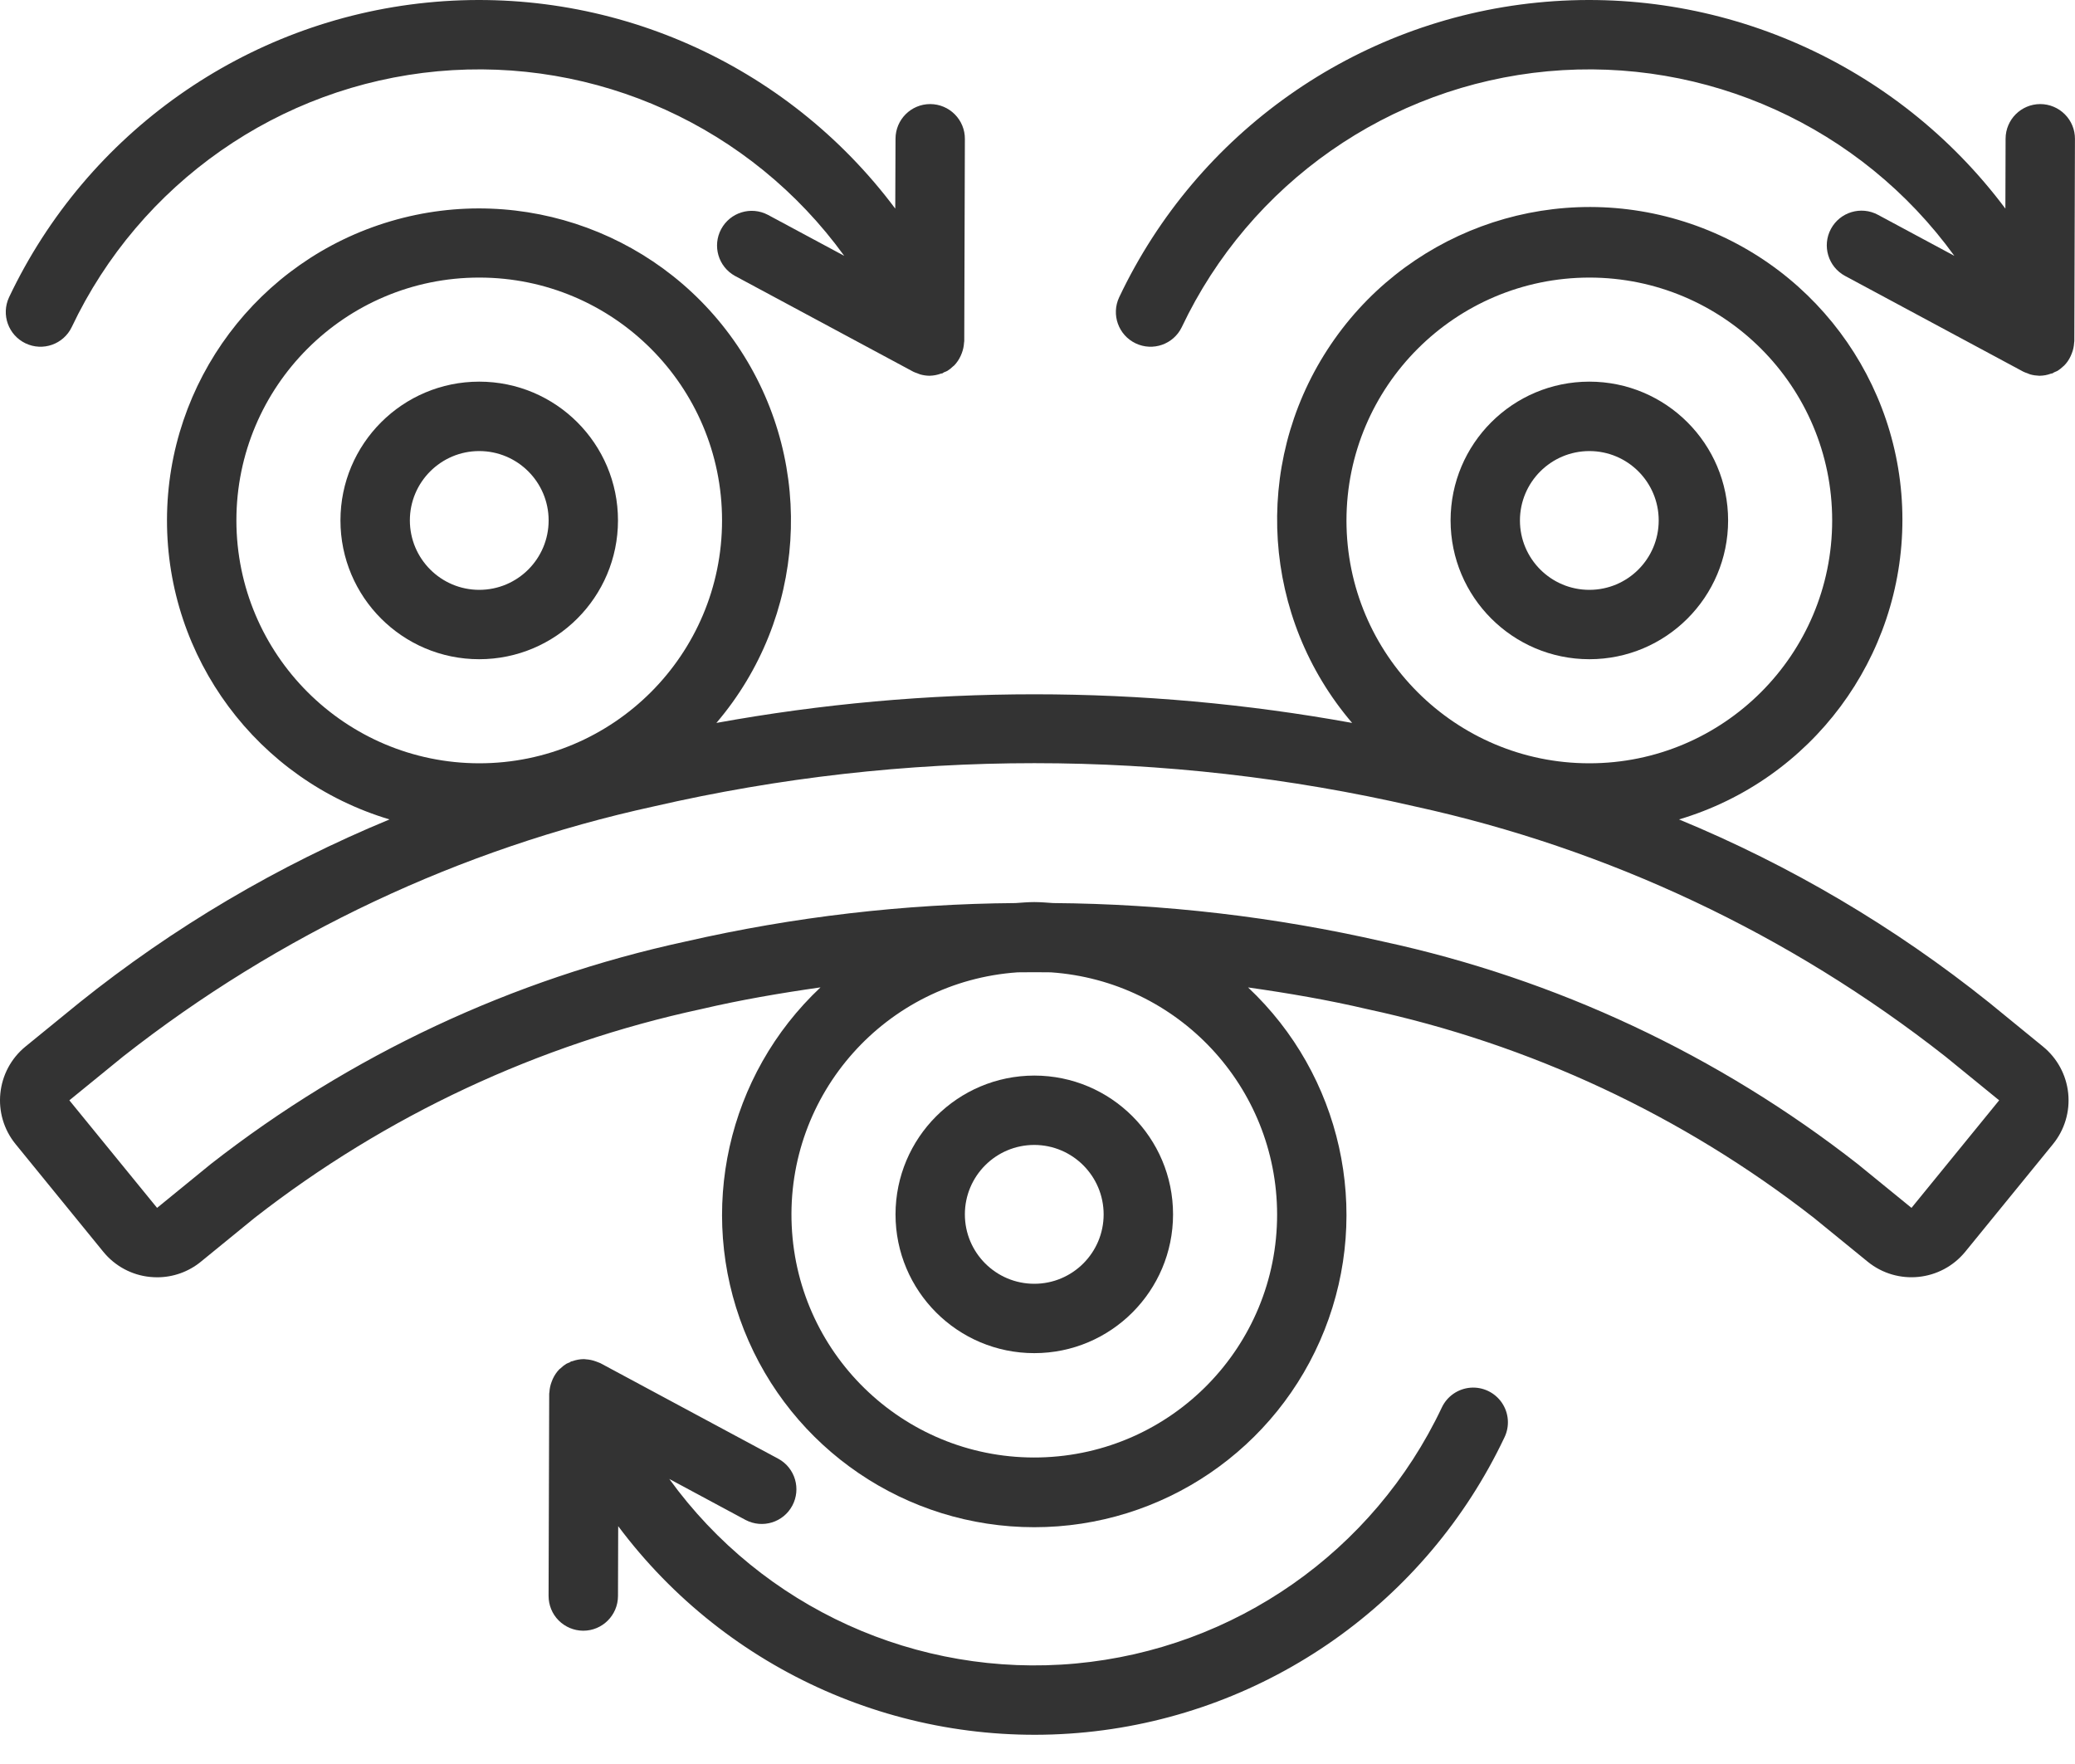
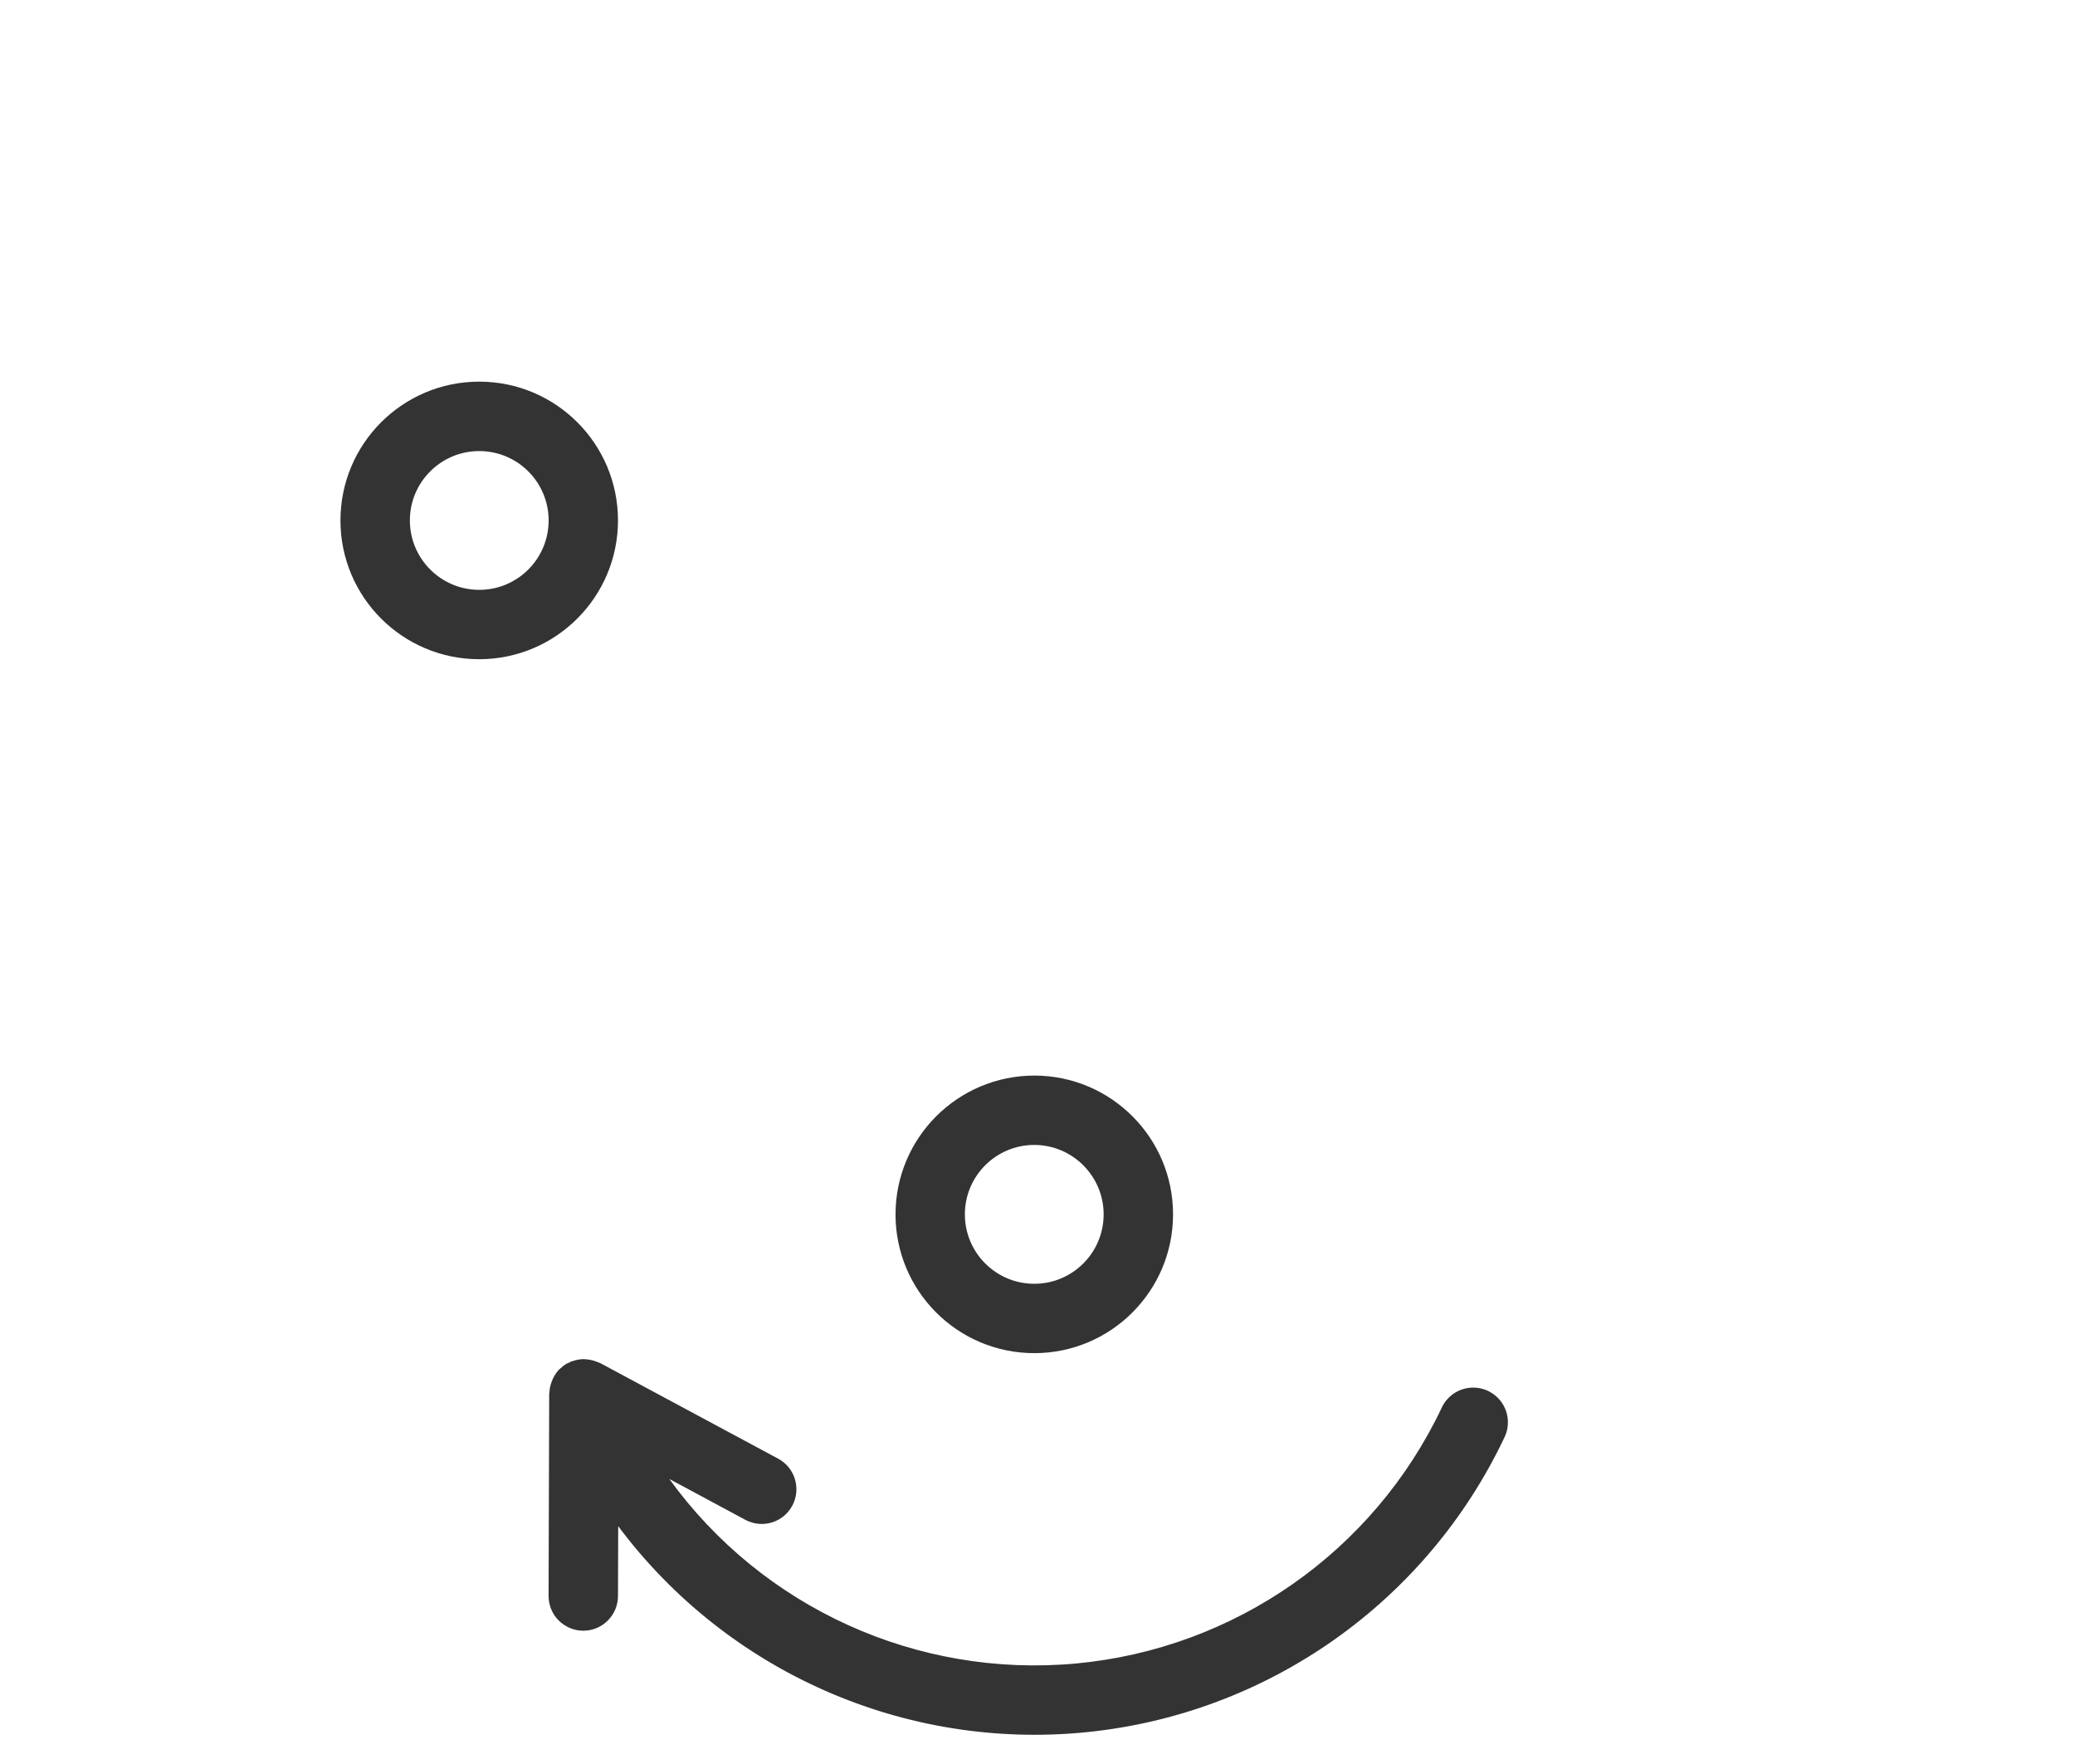
<svg xmlns="http://www.w3.org/2000/svg" width="40" height="34" viewBox="0 0 40 34" fill="none">
-   <path d="M30.638 12.706C32.115 12.706 33.313 11.509 33.313 10.031C33.313 8.554 32.115 7.356 30.638 7.356C29.16 7.356 27.963 8.554 27.963 10.031C27.964 11.508 29.161 12.705 30.638 12.706ZM30.638 8.694C31.377 8.694 31.975 9.293 31.975 10.031C31.975 10.77 31.377 11.369 30.638 11.369C29.899 11.369 29.3 10.77 29.3 10.031C29.301 9.293 29.899 8.695 30.638 8.694Z" fill="#333333" />
  <path d="M17.263 23.406C17.263 24.883 18.46 26.081 19.938 26.081C21.415 26.081 22.613 24.883 22.613 23.406C22.613 21.929 21.415 20.731 19.938 20.731C18.461 20.733 17.265 21.929 17.263 23.406ZM21.275 23.406C21.275 24.145 20.676 24.744 19.938 24.744C19.199 24.744 18.6 24.145 18.6 23.406C18.6 22.667 19.199 22.068 19.938 22.068C20.676 22.069 21.274 22.668 21.275 23.406Z" fill="#333333" />
-   <path d="M39.333 2.006H39.331C38.962 2.006 38.663 2.304 38.662 2.673L38.658 4.021C36.553 1.207 33.129 -0.3 29.633 0.05C26.136 0.4 23.078 2.556 21.574 5.731C21.418 6.064 21.56 6.46 21.892 6.618C22.224 6.776 22.621 6.637 22.781 6.306C24.096 3.532 26.778 1.657 29.836 1.374C32.893 1.092 35.873 2.444 37.674 4.931L36.201 4.14C35.875 3.965 35.47 4.087 35.295 4.412C35.12 4.737 35.242 5.143 35.567 5.318L39.002 7.163C39.027 7.175 39.054 7.186 39.081 7.194C39.101 7.202 39.119 7.211 39.14 7.217C39.194 7.232 39.25 7.24 39.306 7.242L39.318 7.243L39.324 7.242C39.397 7.241 39.47 7.227 39.538 7.201C39.547 7.198 39.557 7.2 39.566 7.196C39.577 7.192 39.584 7.182 39.594 7.178C39.617 7.169 39.639 7.16 39.661 7.149C39.701 7.124 39.739 7.094 39.773 7.061C39.779 7.055 39.786 7.052 39.791 7.046C39.844 6.992 39.887 6.929 39.918 6.86C39.926 6.843 39.933 6.827 39.939 6.809C39.965 6.745 39.979 6.676 39.983 6.607C39.984 6.599 39.986 6.591 39.986 6.583L39.987 6.577L39.999 2.677C40 2.5 39.93 2.329 39.805 2.204C39.68 2.078 39.51 2.007 39.333 2.006Z" fill="#333333" />
  <path d="M10.575 30.76C10.575 30.937 10.644 31.108 10.769 31.233C10.895 31.359 11.064 31.43 11.242 31.431H11.244C11.612 31.431 11.911 31.133 11.913 30.764L11.917 29.416C14.021 32.23 17.446 33.737 20.942 33.387C24.438 33.037 27.496 30.881 29.001 27.706C29.106 27.49 29.087 27.235 28.951 27.036C28.815 26.838 28.584 26.728 28.345 26.747C28.105 26.767 27.895 26.913 27.793 27.131C26.479 29.906 23.797 31.78 20.739 32.063C17.682 32.345 14.702 30.993 12.902 28.506L14.374 29.297C14.699 29.467 15.1 29.344 15.273 29.021C15.446 28.698 15.328 28.296 15.008 28.119L11.573 26.274C11.562 26.268 11.549 26.266 11.538 26.26C11.522 26.253 11.505 26.248 11.488 26.241C11.427 26.218 11.362 26.204 11.296 26.2C11.284 26.199 11.272 26.196 11.26 26.196C11.182 26.196 11.104 26.21 11.031 26.237C11.024 26.24 11.016 26.239 11.008 26.241C10.998 26.246 10.992 26.254 10.982 26.259C10.959 26.267 10.936 26.277 10.914 26.288C10.874 26.314 10.836 26.343 10.802 26.377C10.796 26.382 10.789 26.386 10.783 26.391C10.73 26.446 10.688 26.509 10.656 26.578C10.648 26.594 10.642 26.611 10.636 26.628C10.61 26.693 10.595 26.762 10.591 26.832C10.591 26.839 10.588 26.846 10.588 26.854L10.587 26.86L10.575 30.76Z" fill="#333333" />
  <path d="M11.913 10.031C11.913 8.554 10.716 7.356 9.238 7.356C7.761 7.356 6.563 8.554 6.563 10.031C6.563 11.509 7.761 12.706 9.238 12.706C10.715 12.705 11.912 11.508 11.913 10.031ZM7.901 10.031C7.901 9.293 8.5 8.694 9.238 8.694C9.977 8.694 10.576 9.293 10.576 10.031C10.576 10.77 9.977 11.369 9.238 11.369C8.5 11.368 7.902 10.77 7.901 10.031Z" fill="#333333" />
-   <path d="M0.301 22.053L1.991 24.127C2.215 24.402 2.539 24.577 2.892 24.612C2.938 24.616 2.984 24.619 3.03 24.619C3.337 24.619 3.635 24.513 3.873 24.318L4.909 23.473C7.44 21.5 10.384 20.124 13.521 19.449C14.267 19.274 15.038 19.142 15.817 19.031C14.018 20.721 13.433 23.339 14.342 25.634C15.251 27.929 17.469 29.436 19.937 29.436C22.406 29.437 24.624 27.929 25.533 25.634C26.442 23.34 25.858 20.722 24.059 19.032C24.84 19.143 25.611 19.275 26.359 19.451C29.495 20.125 32.437 21.501 34.966 23.473L36.003 24.318C36.576 24.784 37.417 24.698 37.885 24.126L39.575 22.053C39.799 21.778 39.905 21.426 39.869 21.073C39.833 20.72 39.658 20.396 39.383 20.172L38.347 19.326C36.531 17.871 34.517 16.682 32.367 15.794C34.925 15.032 36.677 12.678 36.673 10.009C36.67 7.341 34.911 4.992 32.352 4.237C29.792 3.481 27.04 4.499 25.589 6.739C24.137 8.978 24.331 11.906 26.065 13.934C22.014 13.198 17.862 13.198 13.81 13.934C15.537 11.909 15.727 8.989 14.278 6.757C12.829 4.524 10.084 3.51 7.531 4.264C4.978 5.017 3.224 7.358 3.219 10.02C3.214 12.682 4.959 15.031 7.509 15.794C5.358 16.682 3.344 17.871 1.529 19.326L0.492 20.171C-0.08 20.638 -0.166 21.481 0.301 22.053ZM24.619 23.406C24.622 25.95 22.591 28.031 20.048 28.091C17.504 28.151 15.378 26.168 15.262 23.626C15.145 21.084 17.08 18.915 19.618 18.741C19.831 18.738 20.044 18.738 20.257 18.741C22.71 18.91 24.615 20.947 24.619 23.406ZM30.638 5.35C33.223 5.35 35.319 7.445 35.319 10.031C35.319 12.616 33.223 14.712 30.638 14.712C28.052 14.712 25.956 12.616 25.956 10.031C25.959 7.447 28.053 5.353 30.638 5.35ZM4.557 10.031C4.557 7.445 6.652 5.35 9.238 5.35C11.823 5.35 13.919 7.445 13.919 10.031C13.919 12.616 11.823 14.712 9.238 14.712C6.654 14.709 4.559 12.615 4.557 10.031ZM2.374 20.363C5.378 18.004 8.877 16.356 12.608 15.542C17.433 14.432 22.448 14.432 27.273 15.543C31.002 16.357 34.499 18.005 37.501 20.363L38.538 21.208L36.848 23.281L35.811 22.436C33.124 20.335 29.997 18.869 26.663 18.148C24.576 17.671 22.444 17.422 20.303 17.406C20.182 17.398 20.061 17.387 19.938 17.387C19.816 17.387 19.696 17.398 19.576 17.406C17.435 17.422 15.303 17.67 13.217 18.147C9.882 18.868 6.753 20.335 4.064 22.436L3.028 23.281L1.337 21.208L2.374 20.363Z" fill="#333333" />
-   <path d="M18.6 2.677C18.601 2.5 18.531 2.33 18.406 2.204C18.281 2.078 18.111 2.007 17.934 2.006H17.931C17.563 2.006 17.264 2.304 17.263 2.673L17.258 4.021C15.154 1.207 11.73 -0.3 8.233 0.05C4.737 0.4 1.679 2.556 0.174 5.731C0.019 6.064 0.161 6.46 0.493 6.618C0.825 6.776 1.222 6.637 1.382 6.306C2.697 3.532 5.379 1.657 8.436 1.374C11.493 1.092 14.473 2.444 16.274 4.931L14.801 4.14C14.476 3.97 14.076 4.093 13.902 4.416C13.729 4.739 13.847 5.141 14.168 5.318L17.603 7.163C17.628 7.175 17.654 7.186 17.681 7.194C17.701 7.201 17.72 7.211 17.741 7.217C17.795 7.232 17.852 7.241 17.909 7.242L17.919 7.243L17.925 7.242C17.999 7.24 18.07 7.226 18.139 7.201C18.148 7.198 18.158 7.199 18.167 7.196C18.178 7.191 18.185 7.182 18.195 7.177C18.218 7.169 18.24 7.159 18.261 7.149C18.302 7.123 18.34 7.094 18.374 7.06C18.379 7.055 18.386 7.051 18.392 7.046C18.445 6.991 18.488 6.928 18.519 6.859C18.527 6.843 18.533 6.827 18.54 6.809C18.565 6.744 18.58 6.675 18.584 6.605C18.584 6.598 18.587 6.591 18.587 6.583L18.588 6.577L18.6 2.677Z" fill="#333333" />
</svg>